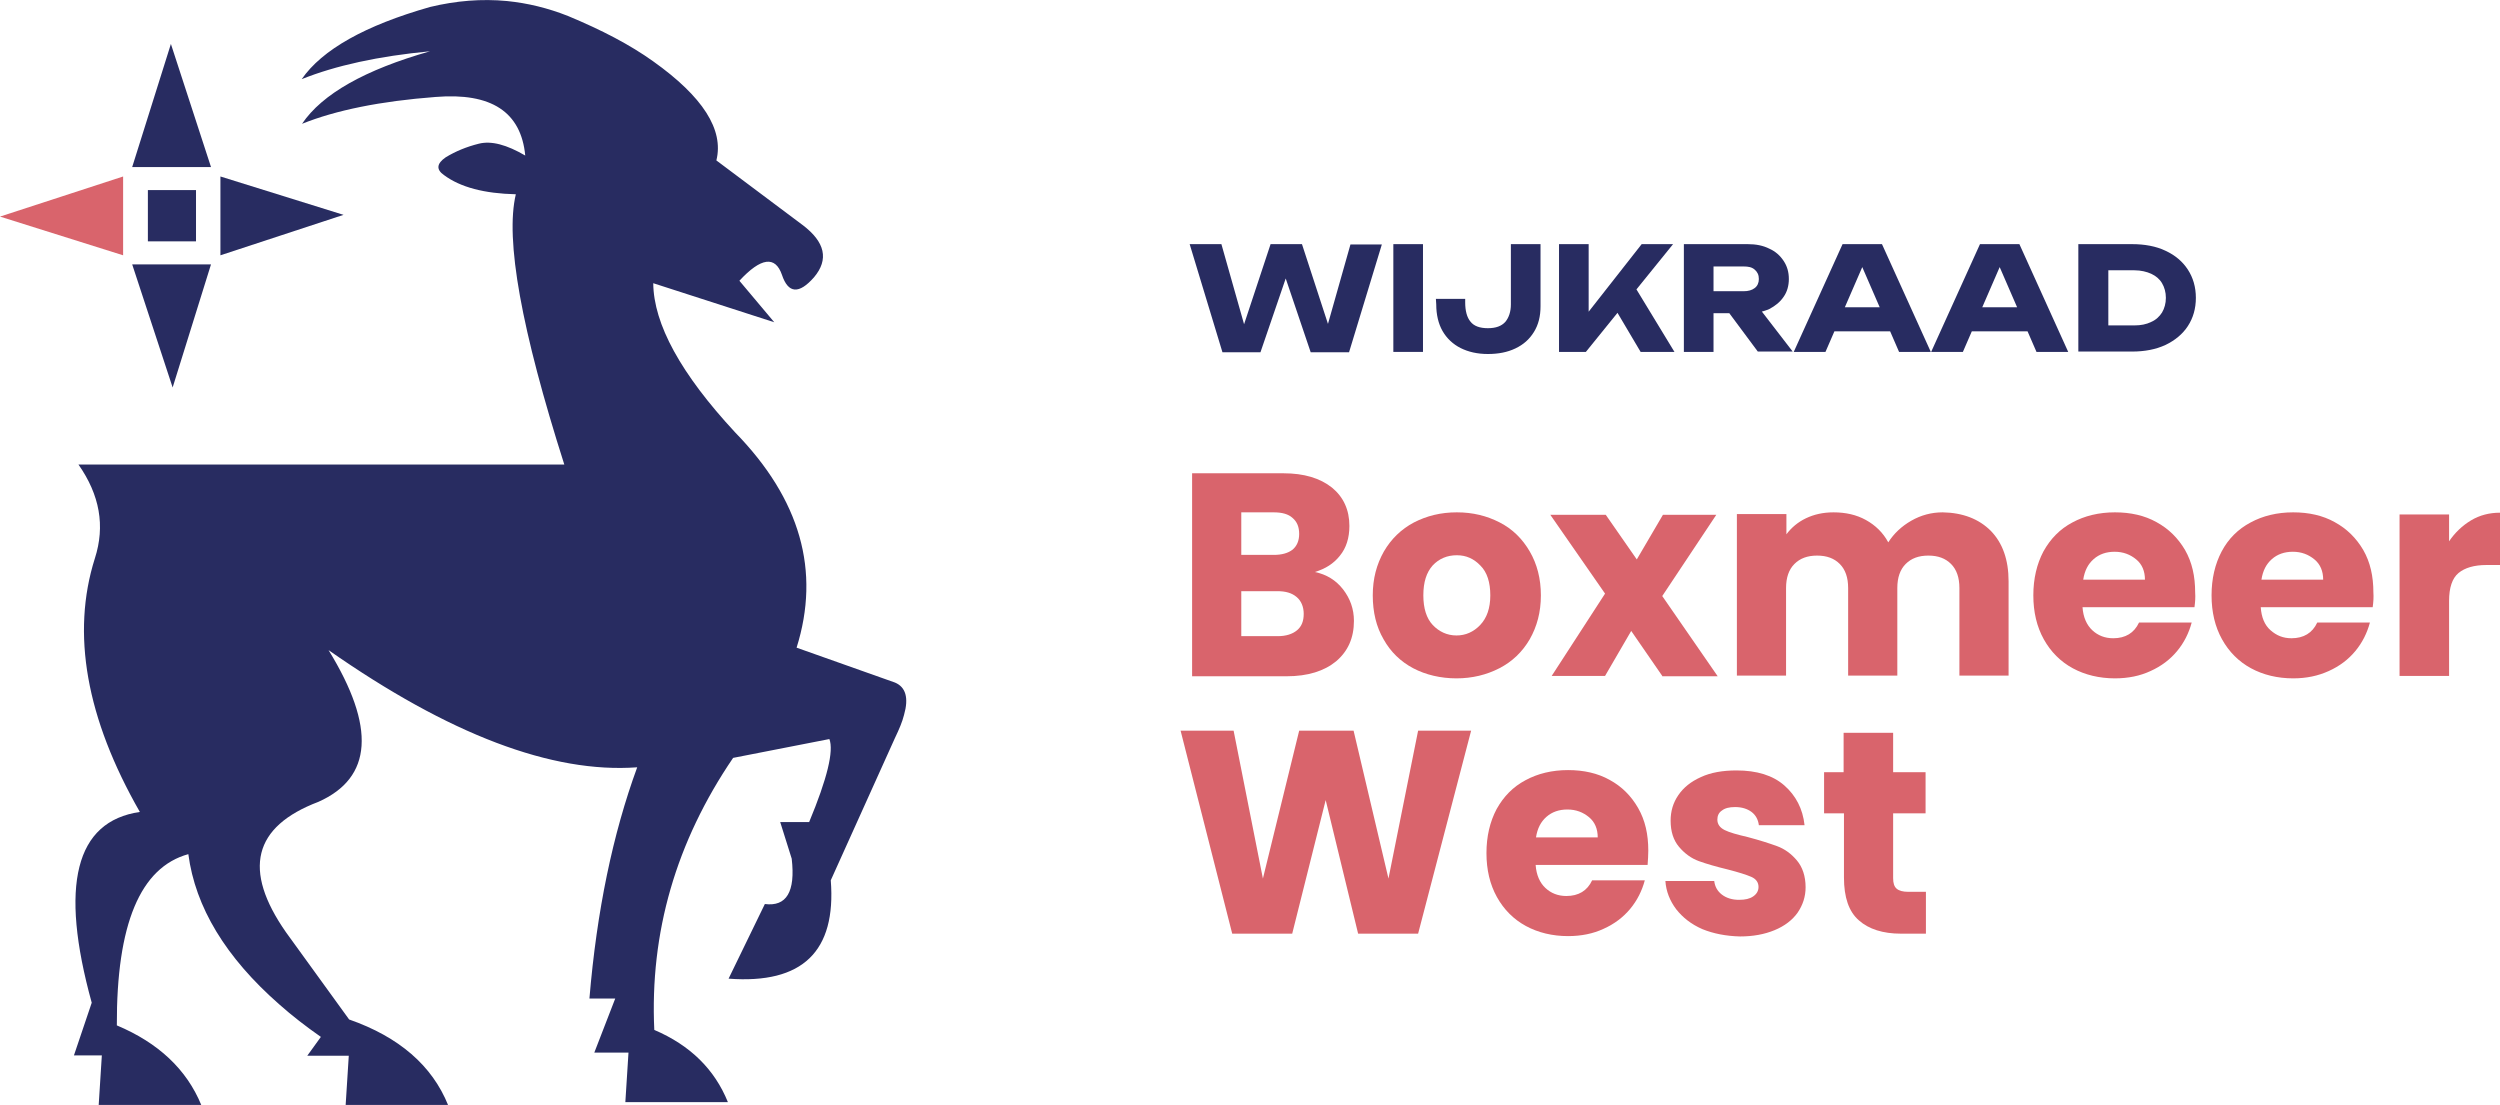
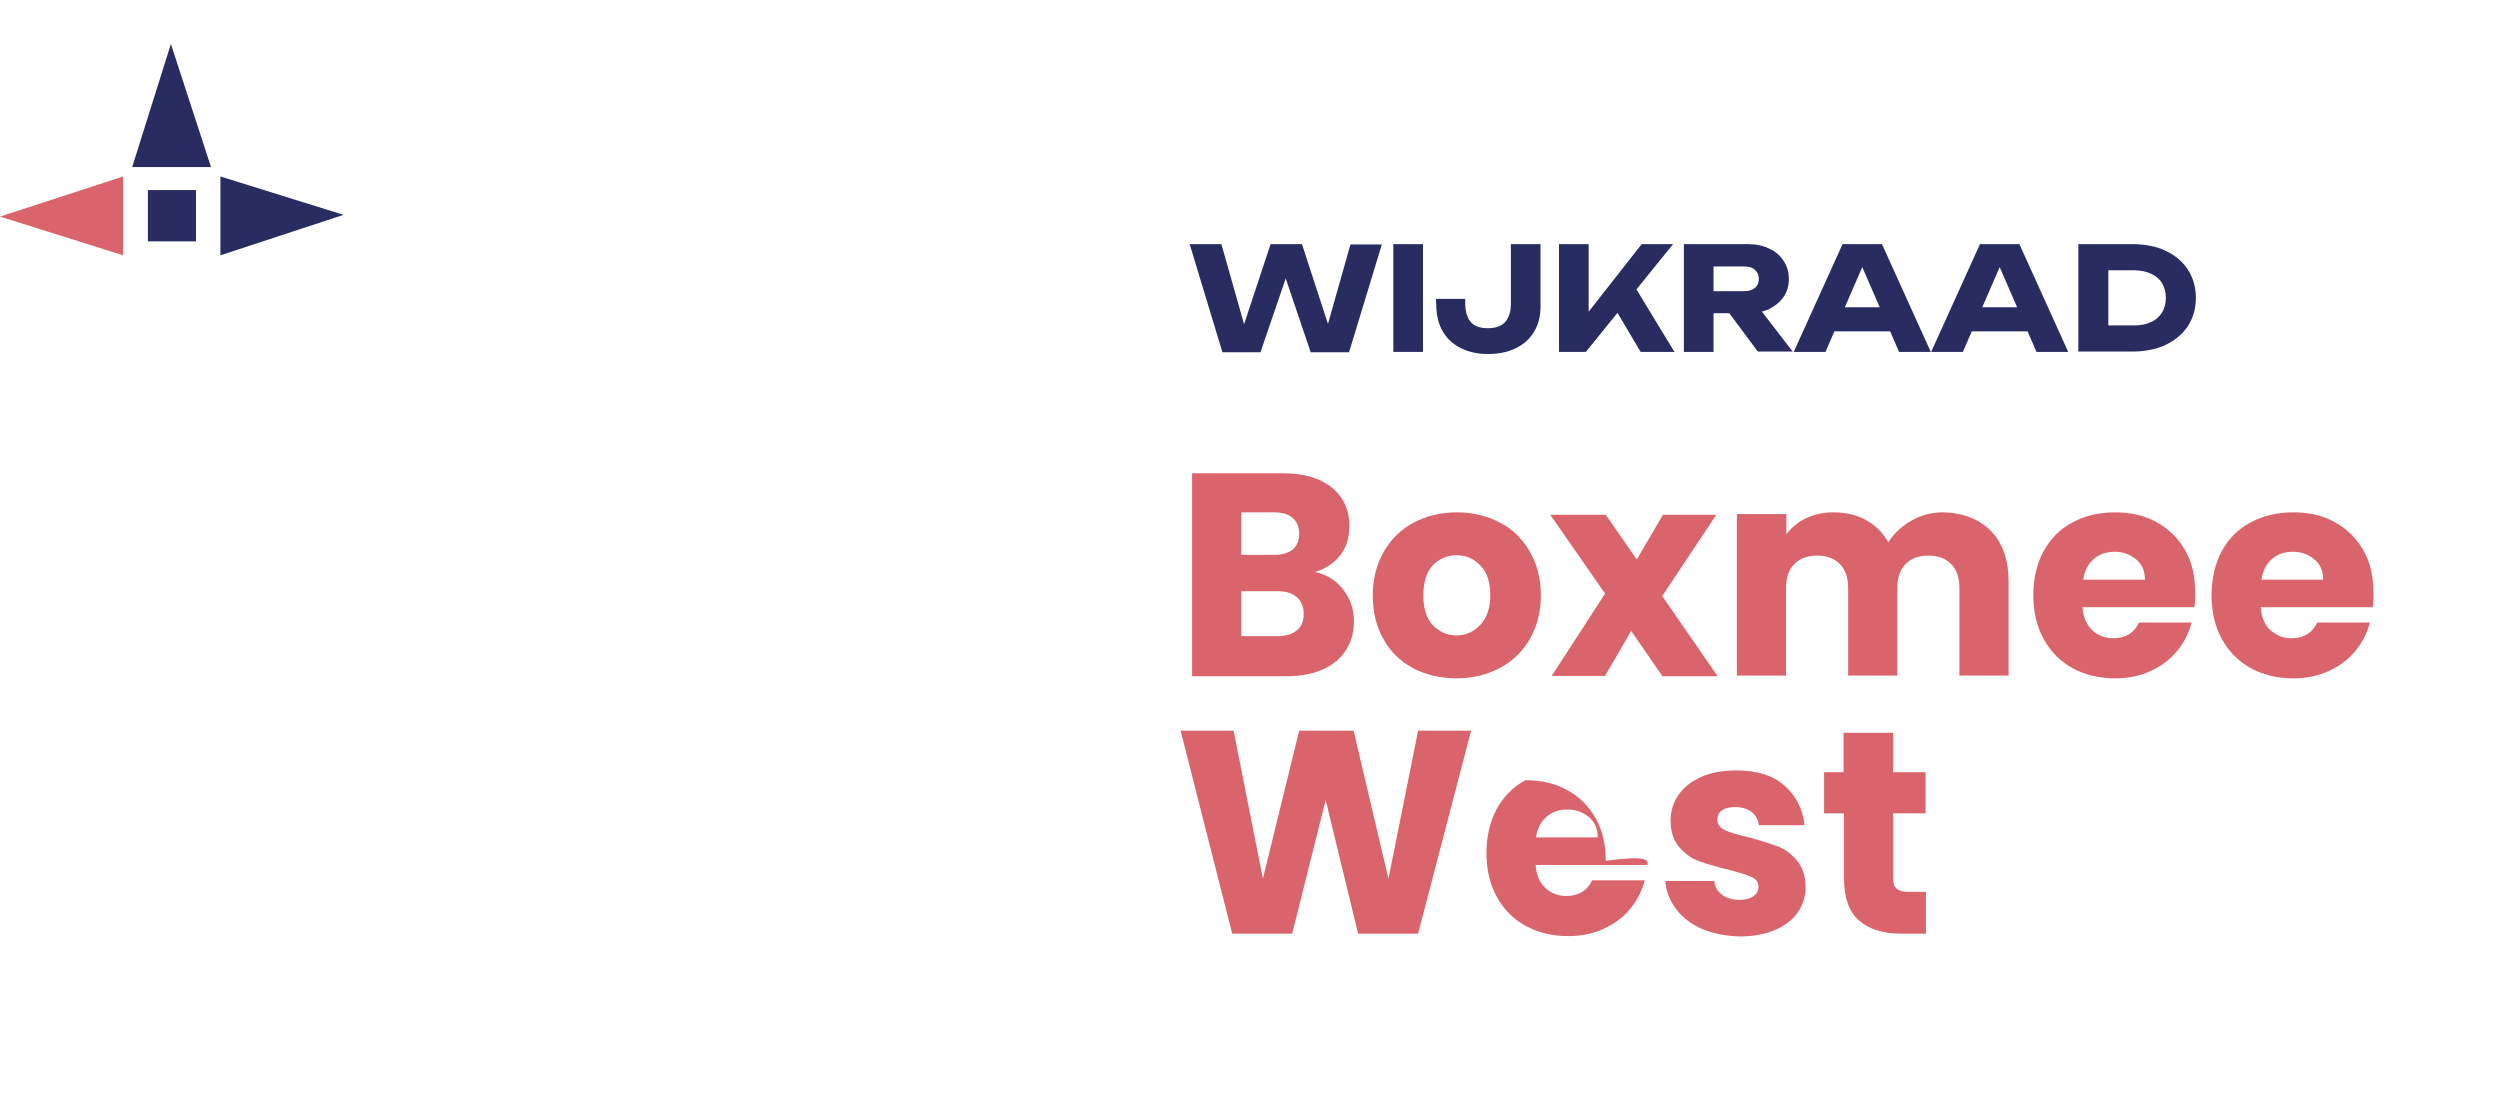
<svg xmlns="http://www.w3.org/2000/svg" version="1.1" id="W" x="0px" y="0px" viewBox="0 0 716.8 316.8" style="enable-background:new 0 0 716.8 316.8;" xml:space="preserve">
  <style type="text/css">
	.st0{fill:#282C61;}
	.st1{fill:#D9646C;}
</style>
  <g>
    <g>
-       <polyline class="st0" points="49.5,111.1 60.5,75.8 37.9,75.8 49.5,111.1   " />
      <polyline class="st0" points="60.5,47.9 49,12.6 37.9,47.9 60.5,47.9   " />
      <polyline class="st1" points="35.3,73.2 35.3,50.6 0,62.1 35.3,73.2   " />
      <polyline class="st0" points="63.2,50.6 63.2,73.2 98.5,61.6 63.2,50.6   " />
      <rect x="42.4" y="54.5" class="st0" width="13.8" height="14.7" />
      <g transform="matrix( 1, 0, 0, 1, 0,0) ">
        <g>
          <g id="Layer1_4_FILL_00000011725534637349101610000011321192040978964925_">
-             <path class="st0" d="M162.9,4.6c-5.8-2.3-11.6-3.7-17.5-4.3c-7.3-0.7-14.6-0.1-22.1,1.7c-18.6,5.3-30.9,12.2-36.8,20.7       c9.7-3.9,22-6.6,36.8-8C104.7,20,92.4,26.9,86.6,35.5c9.7-3.9,22.5-6.5,38.3-7.7c16-1.3,24.5,4.3,25.7,16.8       c-5.3-3.1-9.7-4.3-13.3-3.4c-3.6,0.9-6.7,2.2-9.5,3.9c-2.6,1.8-2.8,3.5-0.5,5.1c4.7,3.5,11.6,5.3,20.6,5.5       c-3.1,13,1.6,38.9,13.9,77.5H22.5c6.1,8.7,7.7,17.6,4.7,26.9c-6.8,21.5-2.5,45.8,12.9,72.7c-18.5,2.7-23.1,21-13.8,54.7       l-5.1,15.1h8l-0.9,14.2h29.4C53.5,306.6,45.4,299,33.5,294c-0.1-29,6.7-45.3,20.5-49.1c2,15.2,10.7,29.6,26.1,43.1       c3.6,3.2,7.6,6.3,11.9,9.3l-3.9,5.4h11.9l-0.9,14.2h29.4c-4.6-11.4-14.1-19.6-28.4-24.6L82,267.3c-12.5-17.9-9.4-30.3,9.3-37.4       c15.5-6.9,16.5-21.4,2.9-43.5c34.6,24.2,64.1,35.4,88.5,33.6c-7,19.1-11.6,41.2-13.7,66.3h7.4l-6,15.5h9.8l-0.9,14.2h29.4       c-3.8-9.4-10.8-16.3-21.1-20.7c-1.3-27.9,6.2-53.9,22.6-78l27.6-5.4c1.3,3.4-0.6,11.3-5.8,23.8h-8.3l3.3,10.5       c1.1,9.5-1.5,13.8-7.7,13l-10.4,21.4c21.2,1.6,30.9-7.8,29.3-28.2l18.4-40.8c1.2-2.5,2.1-4.6,2.6-6.6c1.4-4.9,0.5-8-2.6-9.3       l-28.2-10c6.9-22,1.1-42.5-17.6-61.7c-15.6-16.8-23.4-31.1-23.5-42.8l34.7,11.2l-10-11.9c6.2-6.7,10.3-7.2,12.2-1.7       c1.8,5.4,4.9,5.6,9.2,0.7c4.3-5.1,3.2-10.1-3.3-15l-24.7-18.5c2.2-8.8-3.9-18.3-18.1-28.4C180.6,12.8,172.5,8.6,162.9,4.6z" />
-           </g>
+             </g>
        </g>
      </g>
    </g>
    <g>
      <g>
        <path class="st1" d="M385.1,169c2,2.6,3.1,5.6,3.1,9c0,4.9-1.7,8.7-5.1,11.6c-3.4,2.8-8.1,4.3-14.2,4.3h-27.1v-58.2h26.2     c5.9,0,10.5,1.4,13.9,4.1c3.3,2.7,5,6.4,5,11c0,3.4-0.9,6.3-2.7,8.5c-1.8,2.3-4.2,3.8-7.2,4.7C380.3,164.7,383,166.3,385.1,169z      M355.9,159.1h9.3c2.3,0,4.1-0.5,5.4-1.5c1.2-1,1.9-2.5,1.9-4.5c0-2-0.6-3.5-1.9-4.6c-1.2-1.1-3-1.6-5.4-1.6h-9.3V159.1z      M371.9,180.7c1.3-1.1,1.9-2.6,1.9-4.7c0-2-0.7-3.7-2-4.8c-1.4-1.2-3.2-1.7-5.6-1.7h-10.3v12.9h10.5     C368.7,182.4,370.6,181.8,371.9,180.7z" />
        <path class="st1" d="M405.2,191.6c-3.6-1.9-6.5-4.7-8.5-8.3c-2.1-3.6-3.1-7.8-3.1-12.6c0-4.8,1.1-8.9,3.2-12.6     c2.1-3.6,5-6.4,8.6-8.3c3.7-1.9,7.7-2.9,12.3-2.9s8.6,1,12.3,2.9c3.7,1.9,6.5,4.7,8.6,8.3c2.1,3.6,3.2,7.8,3.2,12.6     c0,4.8-1.1,8.9-3.2,12.6c-2.1,3.6-5,6.4-8.7,8.3c-3.7,1.9-7.8,2.9-12.3,2.9S408.8,193.5,405.2,191.6z M424.4,179.2     c1.9-2,2.9-4.8,2.9-8.5s-0.9-6.6-2.8-8.5c-1.9-2-4.1-3-6.8-3c-2.8,0-5.1,1-6.9,2.9c-1.8,2-2.7,4.8-2.7,8.6c0,3.7,0.9,6.6,2.7,8.5     s4.1,3,6.8,3C420.2,182.2,422.5,181.2,424.4,179.2z" />
        <path class="st1" d="M476.6,193.8l-8.9-12.9l-7.5,12.9h-15.3l15.3-23.6l-15.7-22.6h15.9l8.9,12.8l7.5-12.8h15.3l-15.5,23.3     l15.9,23H476.6z" />
        <path class="st1" d="M570.8,152.2c3.4,3.5,5.1,8.3,5.1,14.5v27h-14.1v-25.1c0-3-0.8-5.3-2.4-6.9c-1.6-1.6-3.7-2.4-6.5-2.4     s-4.9,0.8-6.5,2.4c-1.6,1.6-2.4,3.9-2.4,6.9v25.1h-14.1v-25.1c0-3-0.8-5.3-2.4-6.9c-1.6-1.6-3.7-2.4-6.5-2.4s-4.9,0.8-6.5,2.4     c-1.6,1.6-2.4,3.9-2.4,6.9v25.1H498v-46.3h14.2v5.8c1.4-1.9,3.3-3.5,5.6-4.6c2.3-1.1,4.9-1.7,7.9-1.7c3.5,0,6.6,0.7,9.3,2.2     c2.7,1.5,4.9,3.6,6.4,6.4c1.6-2.5,3.8-4.6,6.6-6.2c2.8-1.6,5.8-2.4,9-2.4C562.8,147,567.4,148.8,570.8,152.2z" />
        <path class="st1" d="M629.2,174.1h-32.1c0.2,2.9,1.2,5.1,2.8,6.6s3.6,2.3,6,2.3c3.5,0,6-1.5,7.4-4.5h15.1c-0.8,3-2.2,5.8-4.2,8.2     c-2,2.4-4.5,4.3-7.6,5.7c-3,1.4-6.4,2.1-10.2,2.1c-4.5,0-8.6-1-12.1-2.9c-3.5-1.9-6.3-4.7-8.3-8.3c-2-3.6-3-7.8-3-12.6     s1-9,2.9-12.6c2-3.6,4.7-6.4,8.3-8.3c3.5-1.9,7.6-2.9,12.2-2.9c4.5,0,8.5,0.9,11.9,2.8c3.5,1.9,6.2,4.6,8.2,8     c2,3.5,2.9,7.5,2.9,12.2C629.5,171.2,629.4,172.6,629.2,174.1z M615,166.2c0-2.4-0.8-4.4-2.5-5.8c-1.7-1.4-3.7-2.2-6.2-2.2     c-2.4,0-4.4,0.7-6,2.1c-1.6,1.4-2.6,3.3-3,5.9H615z" />
        <path class="st1" d="M680.3,174.1h-32.1c0.2,2.9,1.1,5.1,2.8,6.6s3.6,2.3,6,2.3c3.5,0,6-1.5,7.4-4.5h15.1c-0.8,3-2.2,5.8-4.2,8.2     c-2,2.4-4.5,4.3-7.6,5.7s-6.4,2.1-10.2,2.1c-4.5,0-8.6-1-12.1-2.9c-3.5-1.9-6.3-4.7-8.3-8.3c-2-3.6-3-7.8-3-12.6s1-9,2.9-12.6     s4.7-6.4,8.3-8.3c3.5-1.9,7.6-2.9,12.2-2.9c4.5,0,8.5,0.9,11.9,2.8c3.5,1.9,6.2,4.6,8.2,8c2,3.5,2.9,7.5,2.9,12.2     C680.6,171.2,680.5,172.6,680.3,174.1z M666.1,166.2c0-2.4-0.8-4.4-2.5-5.8c-1.7-1.4-3.7-2.2-6.2-2.2c-2.4,0-4.4,0.7-6,2.1     c-1.6,1.4-2.6,3.3-3,5.9H666.1z" />
-         <path class="st1" d="M708.5,149.2c2.5-1.5,5.3-2.2,8.3-2.2v15h-3.9c-3.5,0-6.2,0.8-8,2.3c-1.8,1.5-2.7,4.2-2.7,8v21.5H688v-46.3     h14.2v7.7C703.9,152.7,706,150.7,708.5,149.2z" />
        <path class="st1" d="M421.8,209.5l-15.2,58.2h-17.2l-9.3-38.3l-9.6,38.3h-17.2l-14.8-58.2h15.2l8.4,42.4l10.4-42.4h15.6l10,42.4     l8.5-42.4H421.8z" />
-         <path class="st1" d="M472.4,248h-32.1c0.2,2.9,1.2,5.1,2.8,6.6s3.6,2.3,6,2.3c3.5,0,6-1.5,7.4-4.5h15.1c-0.8,3-2.2,5.8-4.2,8.2     c-2,2.4-4.5,4.3-7.6,5.7c-3,1.4-6.4,2.1-10.2,2.1c-4.5,0-8.6-1-12.1-2.9c-3.5-1.9-6.3-4.7-8.3-8.3s-3-7.8-3-12.6     c0-4.8,1-9,2.9-12.6c2-3.6,4.7-6.4,8.3-8.3c3.5-1.9,7.6-2.9,12.2-2.9c4.5,0,8.5,0.9,11.9,2.8c3.5,1.9,6.2,4.6,8.2,8.1     c2,3.5,2.9,7.5,2.9,12.2C472.6,245.2,472.5,246.6,472.4,248z M458.1,240.1c0-2.4-0.8-4.4-2.5-5.8c-1.7-1.4-3.7-2.2-6.2-2.2     c-2.4,0-4.4,0.7-6,2.1s-2.6,3.3-3,5.9H458.1z" />
+         <path class="st1" d="M472.4,248h-32.1c0.2,2.9,1.2,5.1,2.8,6.6s3.6,2.3,6,2.3c3.5,0,6-1.5,7.4-4.5h15.1c-0.8,3-2.2,5.8-4.2,8.2     c-2,2.4-4.5,4.3-7.6,5.7c-3,1.4-6.4,2.1-10.2,2.1c-4.5,0-8.6-1-12.1-2.9c-3.5-1.9-6.3-4.7-8.3-8.3s-3-7.8-3-12.6     c0-4.8,1-9,2.9-12.6c2-3.6,4.7-6.4,8.3-8.3c4.5,0,8.5,0.9,11.9,2.8c3.5,1.9,6.2,4.6,8.2,8.1     c2,3.5,2.9,7.5,2.9,12.2C472.6,245.2,472.5,246.6,472.4,248z M458.1,240.1c0-2.4-0.8-4.4-2.5-5.8c-1.7-1.4-3.7-2.2-6.2-2.2     c-2.4,0-4.4,0.7-6,2.1s-2.6,3.3-3,5.9H458.1z" />
        <path class="st1" d="M488.1,266.4c-3.2-1.4-5.6-3.3-7.5-5.7c-1.8-2.4-2.9-5.1-3.1-8.1h14c0.2,1.6,0.9,2.9,2.2,3.9     c1.3,1,3,1.5,4.9,1.5c1.8,0,3.1-0.3,4.1-1c1-0.7,1.5-1.6,1.5-2.7c0-1.3-0.7-2.3-2.1-2.9c-1.4-0.6-3.6-1.3-6.7-2.1     c-3.3-0.8-6.1-1.6-8.3-2.4s-4.1-2.2-5.7-4.1c-1.6-1.9-2.4-4.4-2.4-7.5c0-2.7,0.7-5.1,2.2-7.3c1.5-2.2,3.6-3.9,6.5-5.2     c2.8-1.3,6.2-1.9,10.2-1.9c5.8,0,10.4,1.4,13.7,4.3c3.3,2.9,5.3,6.7,5.8,11.4h-13.1c-0.2-1.6-0.9-2.9-2.1-3.8     c-1.2-0.9-2.8-1.4-4.7-1.4c-1.7,0-2.9,0.3-3.8,1c-0.9,0.6-1.3,1.5-1.3,2.6c0,1.3,0.7,2.3,2.1,3s3.6,1.3,6.6,2     c3.4,0.9,6.2,1.8,8.4,2.6s4.1,2.2,5.7,4.1s2.5,4.5,2.5,7.7c0,2.7-0.8,5.1-2.3,7.3c-1.5,2.1-3.7,3.8-6.6,5     c-2.9,1.2-6.2,1.8-9.9,1.8C494.9,268.4,491.3,267.7,488.1,266.4z" />
        <path class="st1" d="M552.2,255.7v12h-7.2c-5.1,0-9.2-1.3-12-3.8c-2.9-2.5-4.3-6.6-4.3-12.3v-18.4H523v-11.8h5.6v-11.3h14.2v11.3     h9.3v11.8h-9.3v18.6c0,1.4,0.3,2.4,1,3c0.7,0.6,1.8,0.9,3.3,0.9H552.2z" />
      </g>
      <g>
        <path class="st0" d="M382.2,97.3h-2.7l7.7-27.2h9l-9.4,30.9h-11l-8.9-26.3h3.5l-9,26.3h-10.9L341.1,70h9.1l7.7,27.2l-2.6,0     l9-27.2h9L382.2,97.3z" />
        <path class="st0" d="M399.5,70h8.5v30.9h-8.5V70z" />
        <path class="st0" d="M411.7,85.7h8.4v1c0,2.4,0.5,4.3,1.5,5.5c1,1.3,2.7,1.9,5,1.9c2.3,0,3.9-0.6,5-1.8c1-1.2,1.6-2.9,1.6-5V70     h8.5v17.8c0,2.9-0.6,5.3-1.9,7.4c-1.3,2.1-3,3.6-5.3,4.7s-4.9,1.6-7.9,1.6c-3,0-5.6-0.6-7.8-1.7s-4-2.8-5.2-4.9     c-1.2-2.1-1.8-4.7-1.8-7.6L411.7,85.7z" />
        <path class="st0" d="M447,100.9V70h8.5v24.1l-2.3-1.8L470.7,70h9l-25,30.9H447z M461.7,86.2L468,81l12.1,19.9h-9.7L461.7,86.2z" />
        <path class="st0" d="M488.7,83.5h11.2c1.4,0,2.4-0.3,3.2-0.9s1.2-1.5,1.2-2.6c0-1.2-0.4-2-1.2-2.7s-1.8-0.9-3.2-0.9h-12.4     l3.8-4.1v28.6h-8.5V70h18.3c2.4,0,4.4,0.4,6.2,1.3c1.8,0.8,3.1,2,4.1,3.5c1,1.5,1.5,3.2,1.5,5.2c0,1.9-0.5,3.7-1.5,5.1     c-1,1.5-2.4,2.6-4.1,3.5c-1.8,0.8-3.8,1.2-6.2,1.2h-12.4V83.5z M493.3,86.4h9.6l11.1,14.4H504L493.3,86.4z" />
        <path class="st0" d="M539.6,70l14,30.9h-9.1l-11.8-27.2h2.5l-11.8,27.2h-9.1l14-30.9H539.6z M523.2,95v-6.9h21.3V95H523.2z" />
        <path class="st0" d="M579,70l14,30.9h-9.1l-11.8-27.2h2.5l-11.8,27.2h-9.1l14-30.9H579z M562.6,95v-6.9h21.3V95H562.6z" />
        <path class="st0" d="M611.3,70c3.6,0,6.9,0.6,9.6,1.9c2.8,1.3,4.9,3.1,6.4,5.4c1.5,2.3,2.3,5,2.3,8.1c0,3.1-0.8,5.8-2.3,8.1     c-1.5,2.3-3.7,4.1-6.4,5.4c-2.8,1.3-6,1.9-9.6,1.9h-15.4V70H611.3z M604.4,97.3l-4.1-4H612c1.8,0,3.4-0.3,4.8-1     c1.4-0.6,2.4-1.6,3.1-2.7c0.7-1.2,1.1-2.6,1.1-4.2c0-1.6-0.4-3-1.1-4.2c-0.7-1.2-1.8-2.1-3.1-2.7s-3-1-4.8-1h-11.6l4.1-4V97.3z" />
      </g>
    </g>
  </g>
</svg>